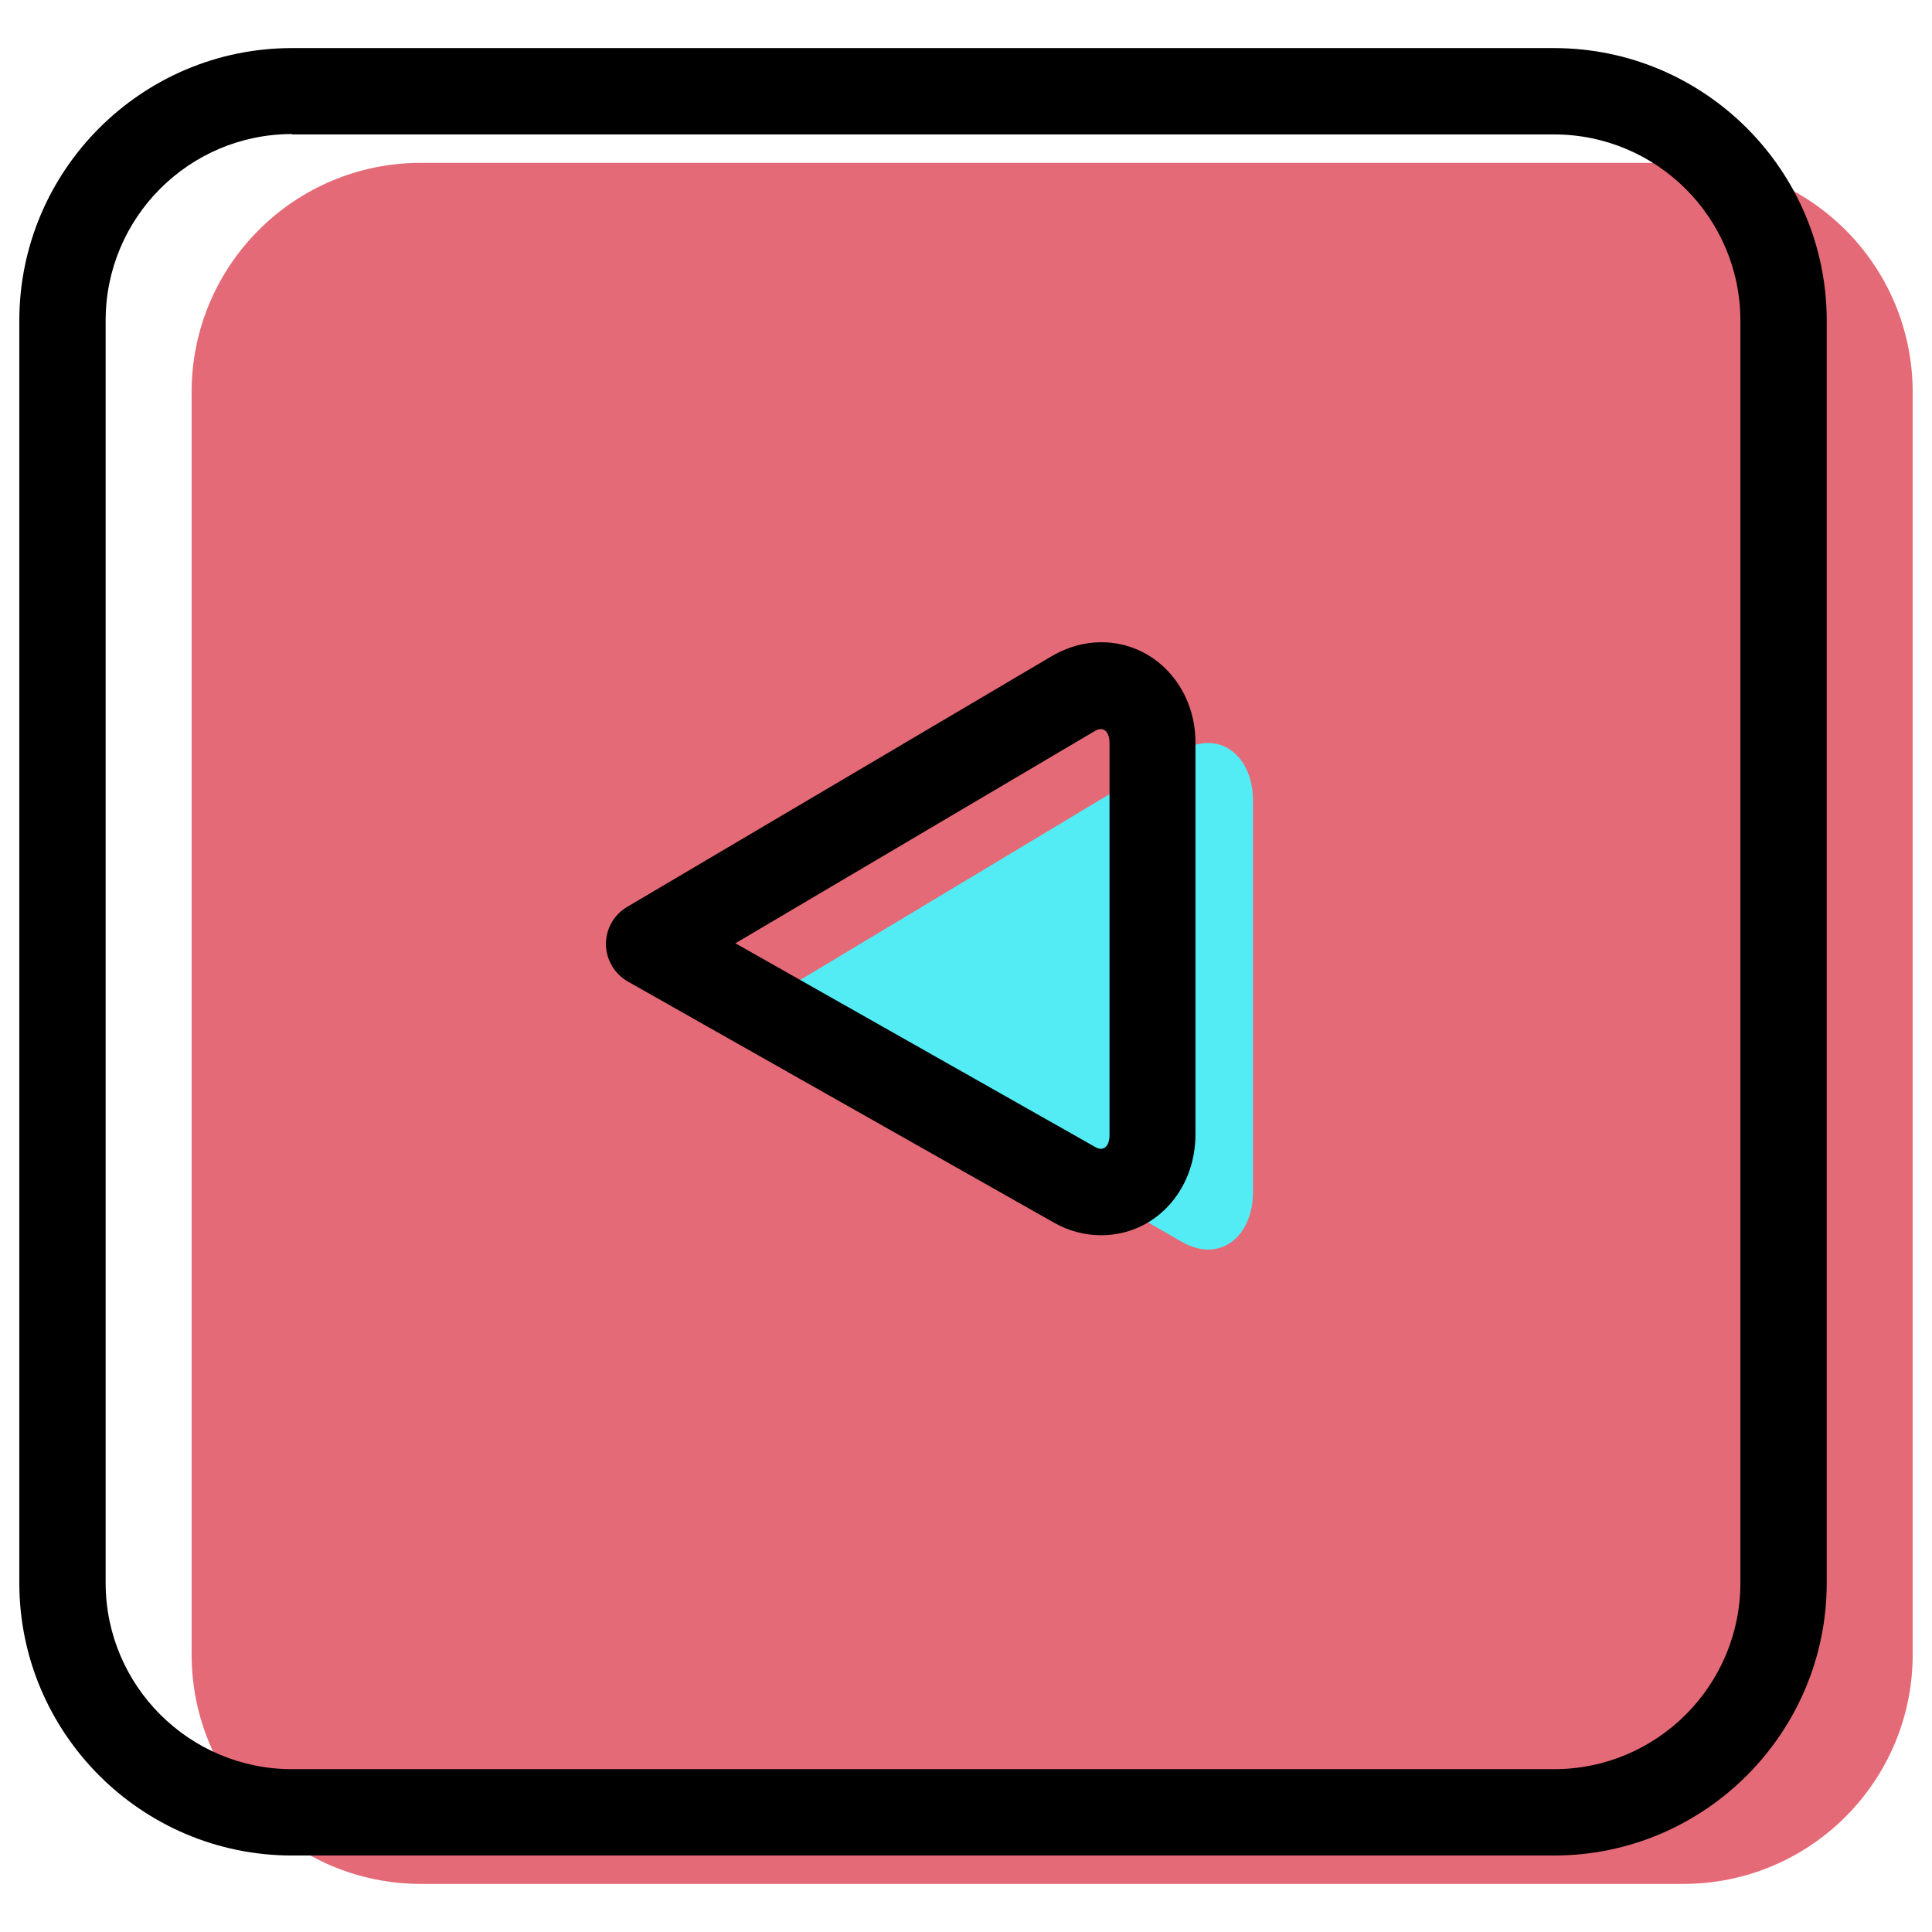
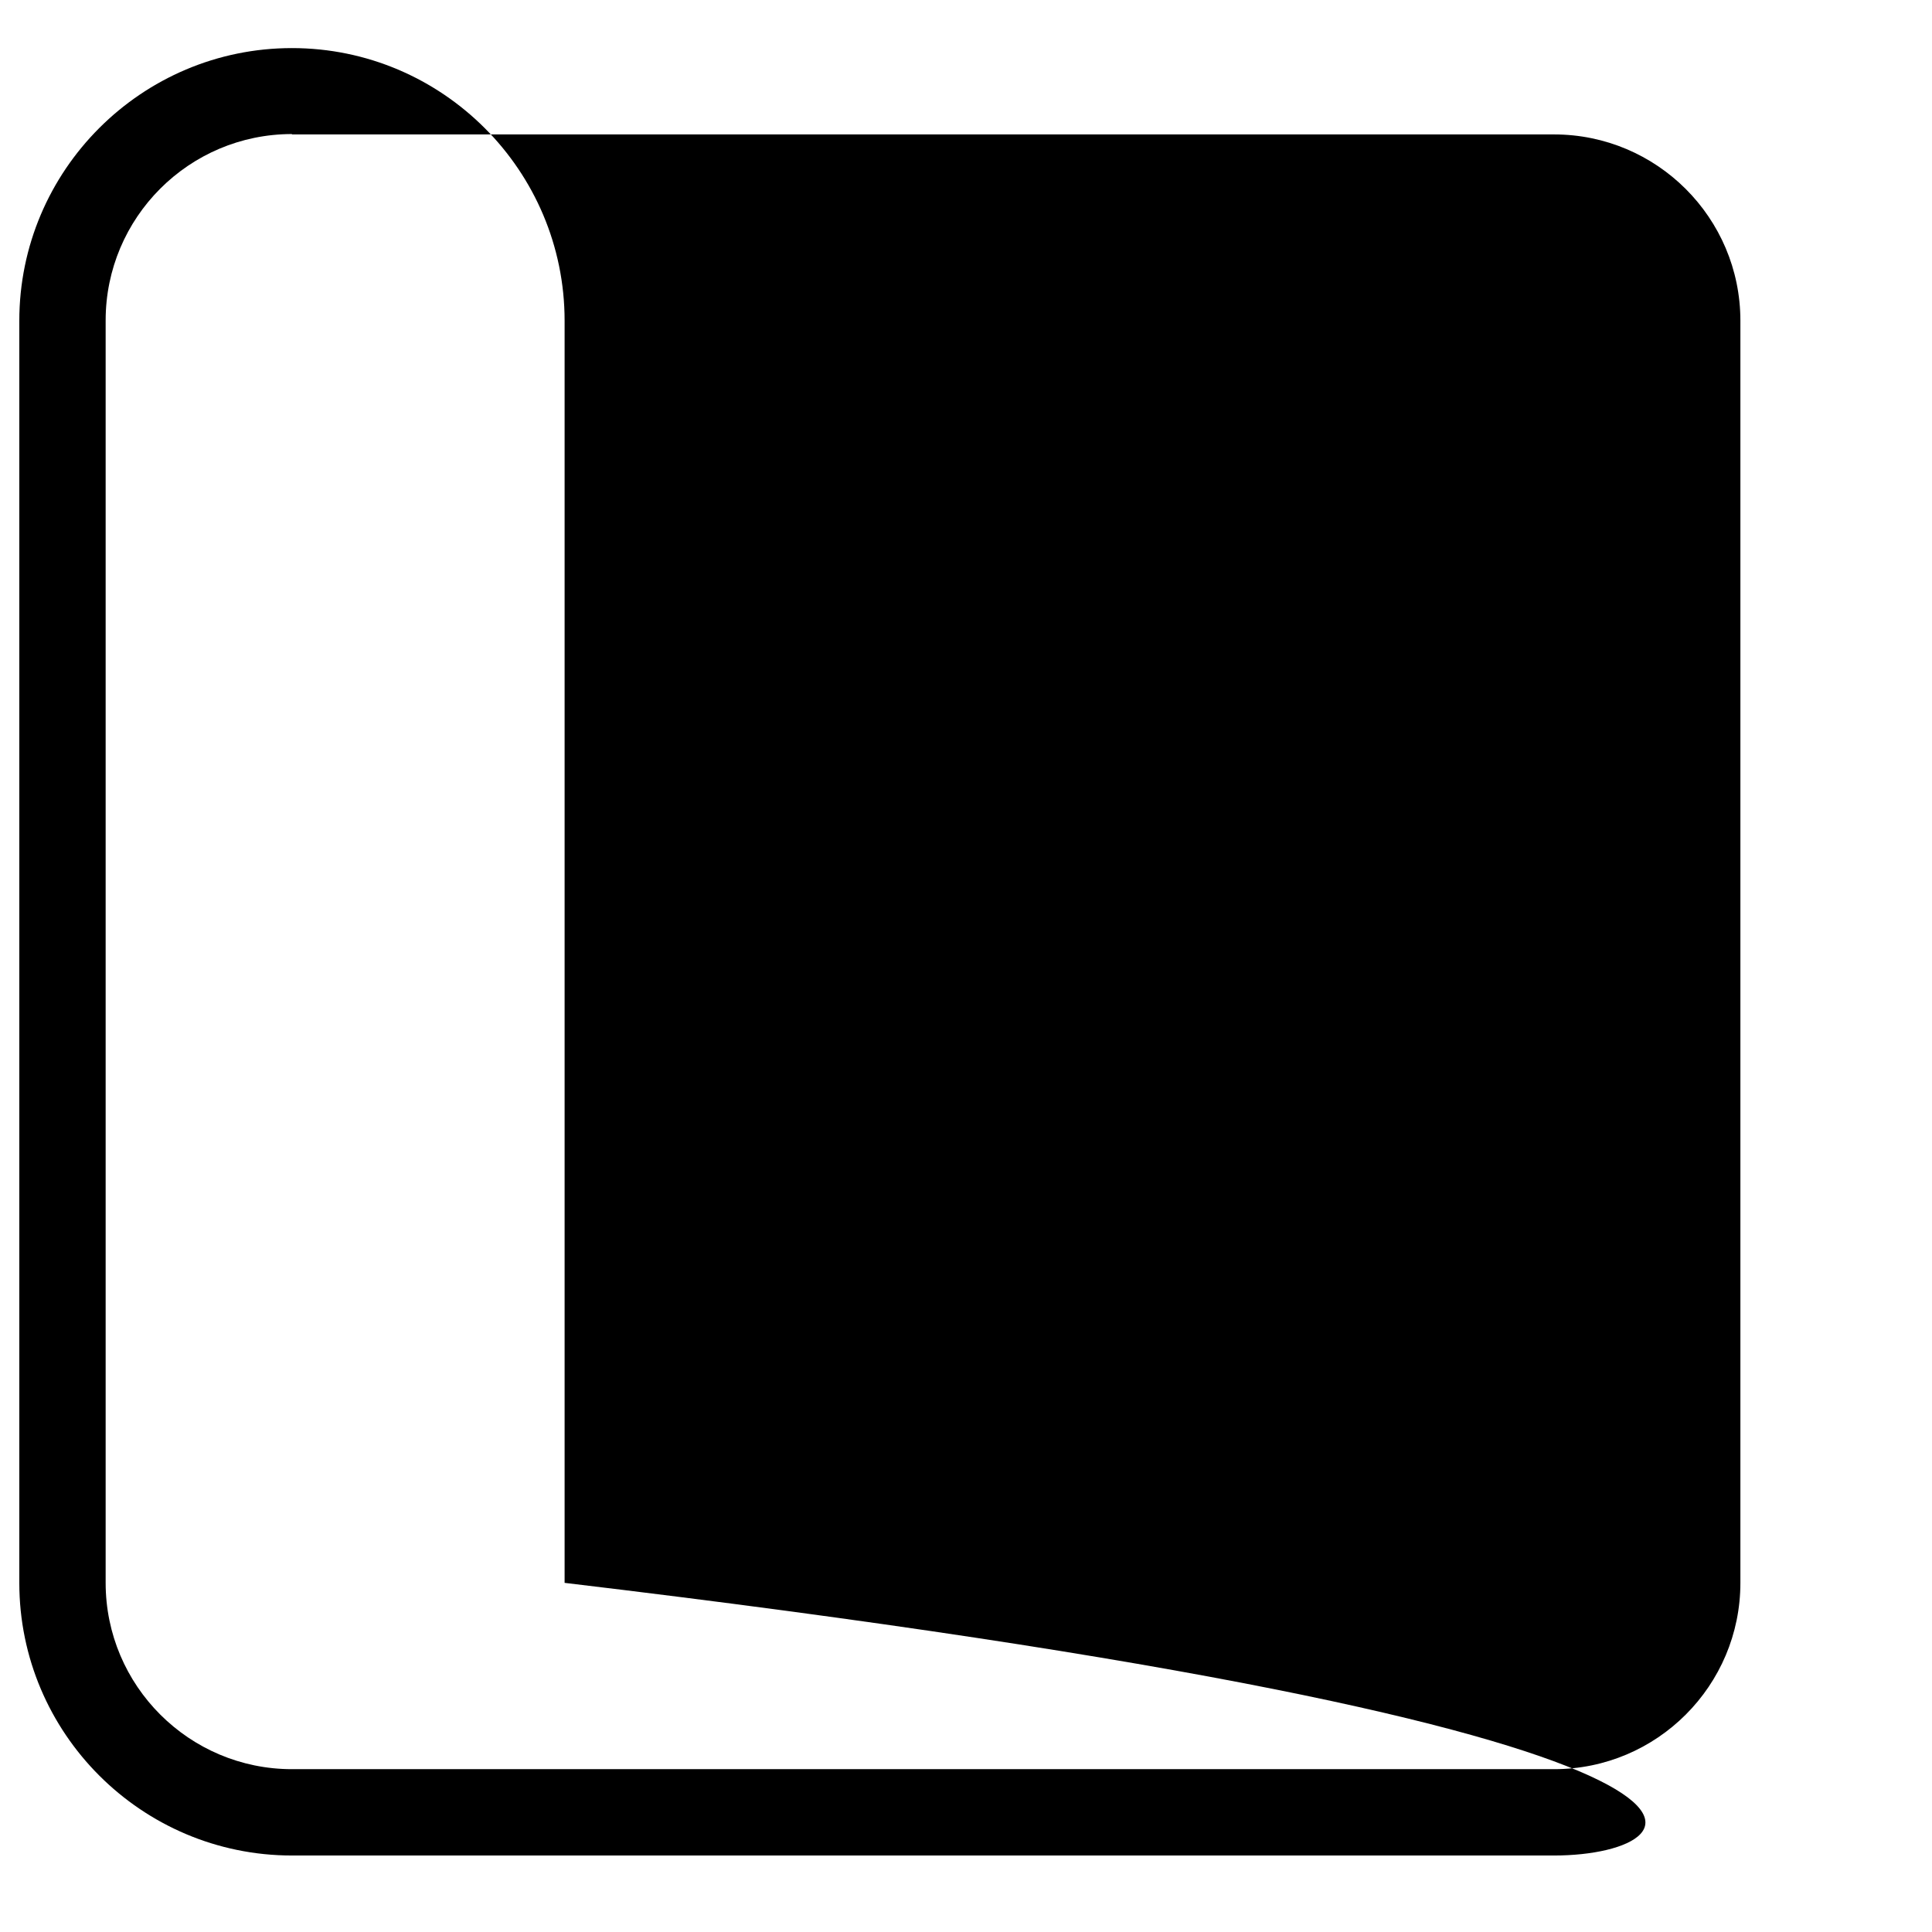
<svg xmlns="http://www.w3.org/2000/svg" version="1.1" id="Layer_1" x="0px" y="0px" viewBox="0 0 510.2 510.2" style="enable-background:new 0 0 510.2 510.2;" xml:space="preserve">
  <style type="text/css">
	.st0{fill-rule:evenodd;clip-rule:evenodd;fill:#E56A77;}
	.st1{fill-rule:evenodd;clip-rule:evenodd;}
	.st2{fill-rule:evenodd;clip-rule:evenodd;fill:#53ECF4;}
</style>
  <g id="group-51svg">
-     <path id="path-1" class="st0" d="M505.1,436.9c0,33.5-27.1,60.6-60.6,60.6H111.2c-33.5,0-60.6-27.1-60.6-60.6V103.6   c0-33.5,27.1-60.6,60.6-60.6h333.3c33.5,0,60.6,27.1,60.6,60.6V436.9z" />
-     <path id="path-2" class="st1" d="M410.4,490H77.1c-39.7,0-72-32.3-72-72V84.7c0-39.7,32.3-72,72-72h333.3c39.7,0,72,32.3,72,72V418   C482.4,457.7,450.1,490,410.4,490z M77.1,35.4c-27.2,0-49.2,22.1-49.2,49.2V418c0,27.2,22.1,49.2,49.2,49.2h333.3   c27.2,0,49.2-22.1,49.2-49.2V84.7c0-27.2-22.1-49.2-49.2-49.2H77.1z" />
-     <path id="path-3" class="st2" d="M201.8,264.5l110.2-66.2c10.1-5.9,18.9,1.4,18.9,13.1v103.4c0,11.6-8.6,18.9-18.7,13.2   L201.8,264.5z" />
-     <path id="path-4" class="st1" d="M290.8,326.2c-4.3,0-8.6-1.1-12.6-3.4l-112.4-63.6c-3.5-2-5.7-5.7-5.8-9.8c0-4.1,2.1-7.8,5.6-9.9   l112.1-66.2c4.1-2.4,8.6-3.7,13.1-3.7c14,0,24.9,11.7,24.9,26.5v103.4C315.7,314.6,304.8,326.2,290.8,326.2z M194.2,249.1   l95.2,53.9c1.8,1,3.6,0,3.6-3.3V196.3c0-3.3-1.7-4.5-3.8-3.3L194.2,249.1z" />
+     <path id="path-2" class="st1" d="M410.4,490H77.1c-39.7,0-72-32.3-72-72V84.7c0-39.7,32.3-72,72-72c39.7,0,72,32.3,72,72V418   C482.4,457.7,450.1,490,410.4,490z M77.1,35.4c-27.2,0-49.2,22.1-49.2,49.2V418c0,27.2,22.1,49.2,49.2,49.2h333.3   c27.2,0,49.2-22.1,49.2-49.2V84.7c0-27.2-22.1-49.2-49.2-49.2H77.1z" />
  </g>
</svg>